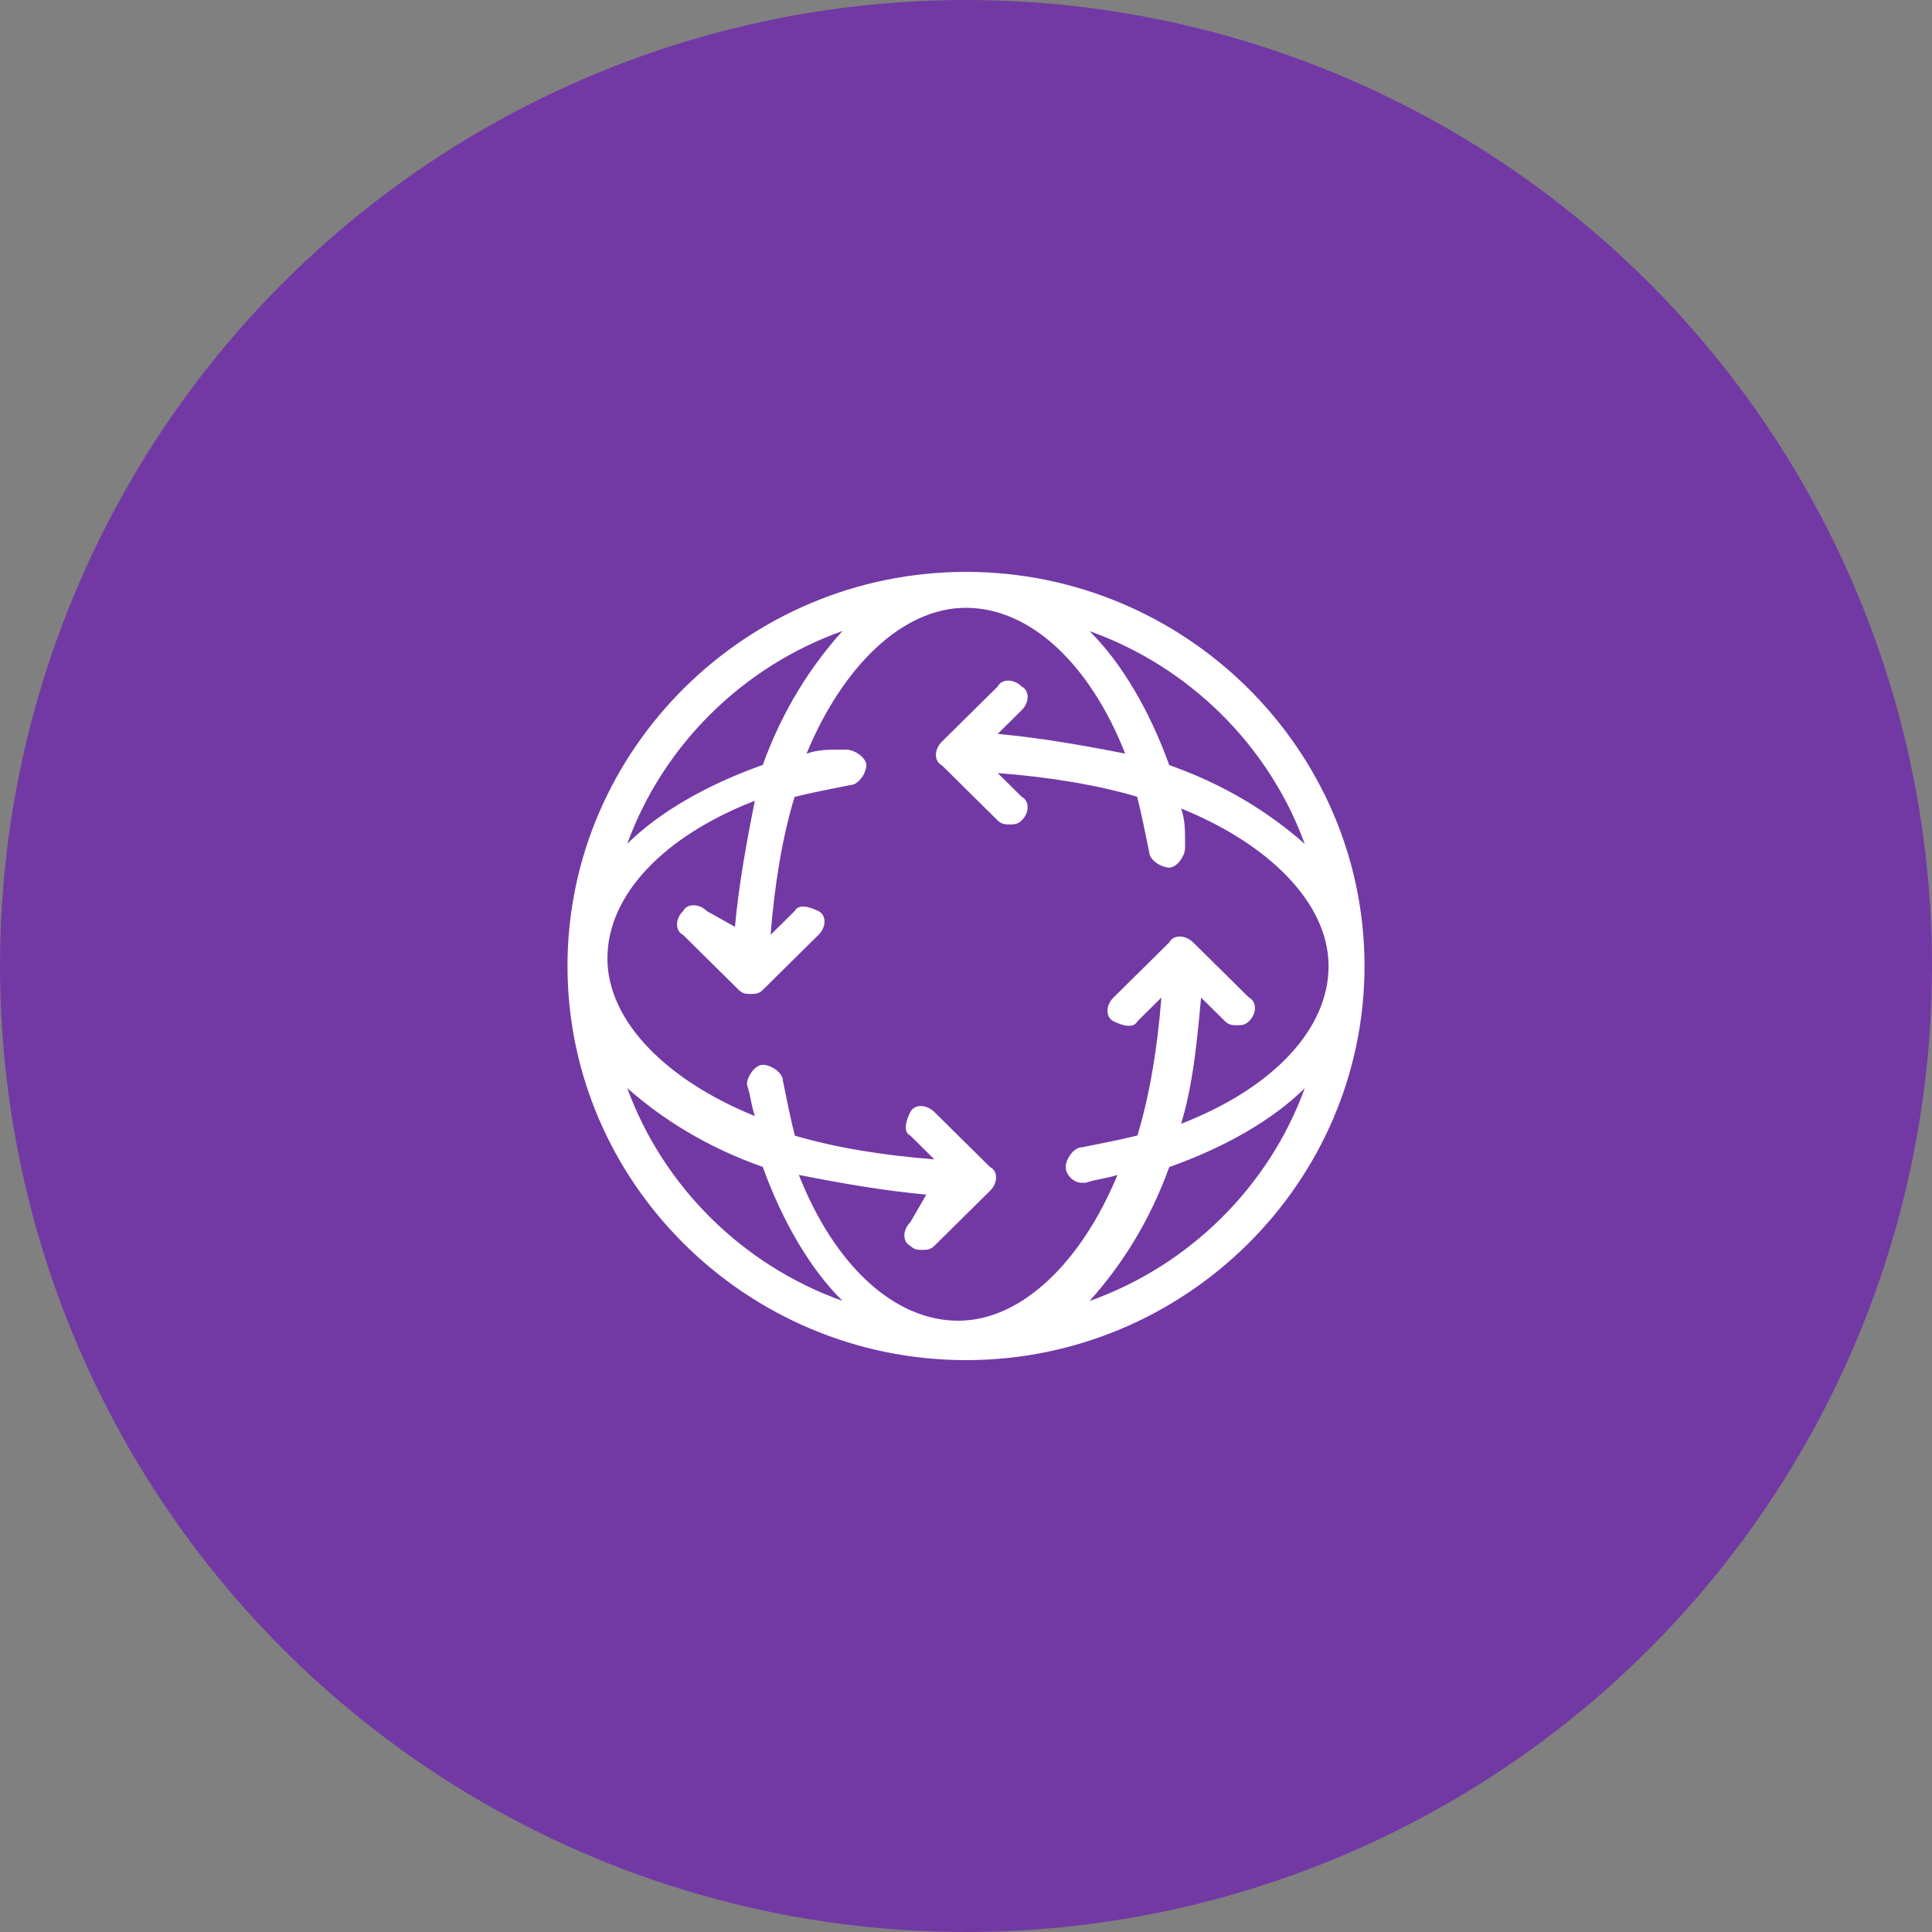
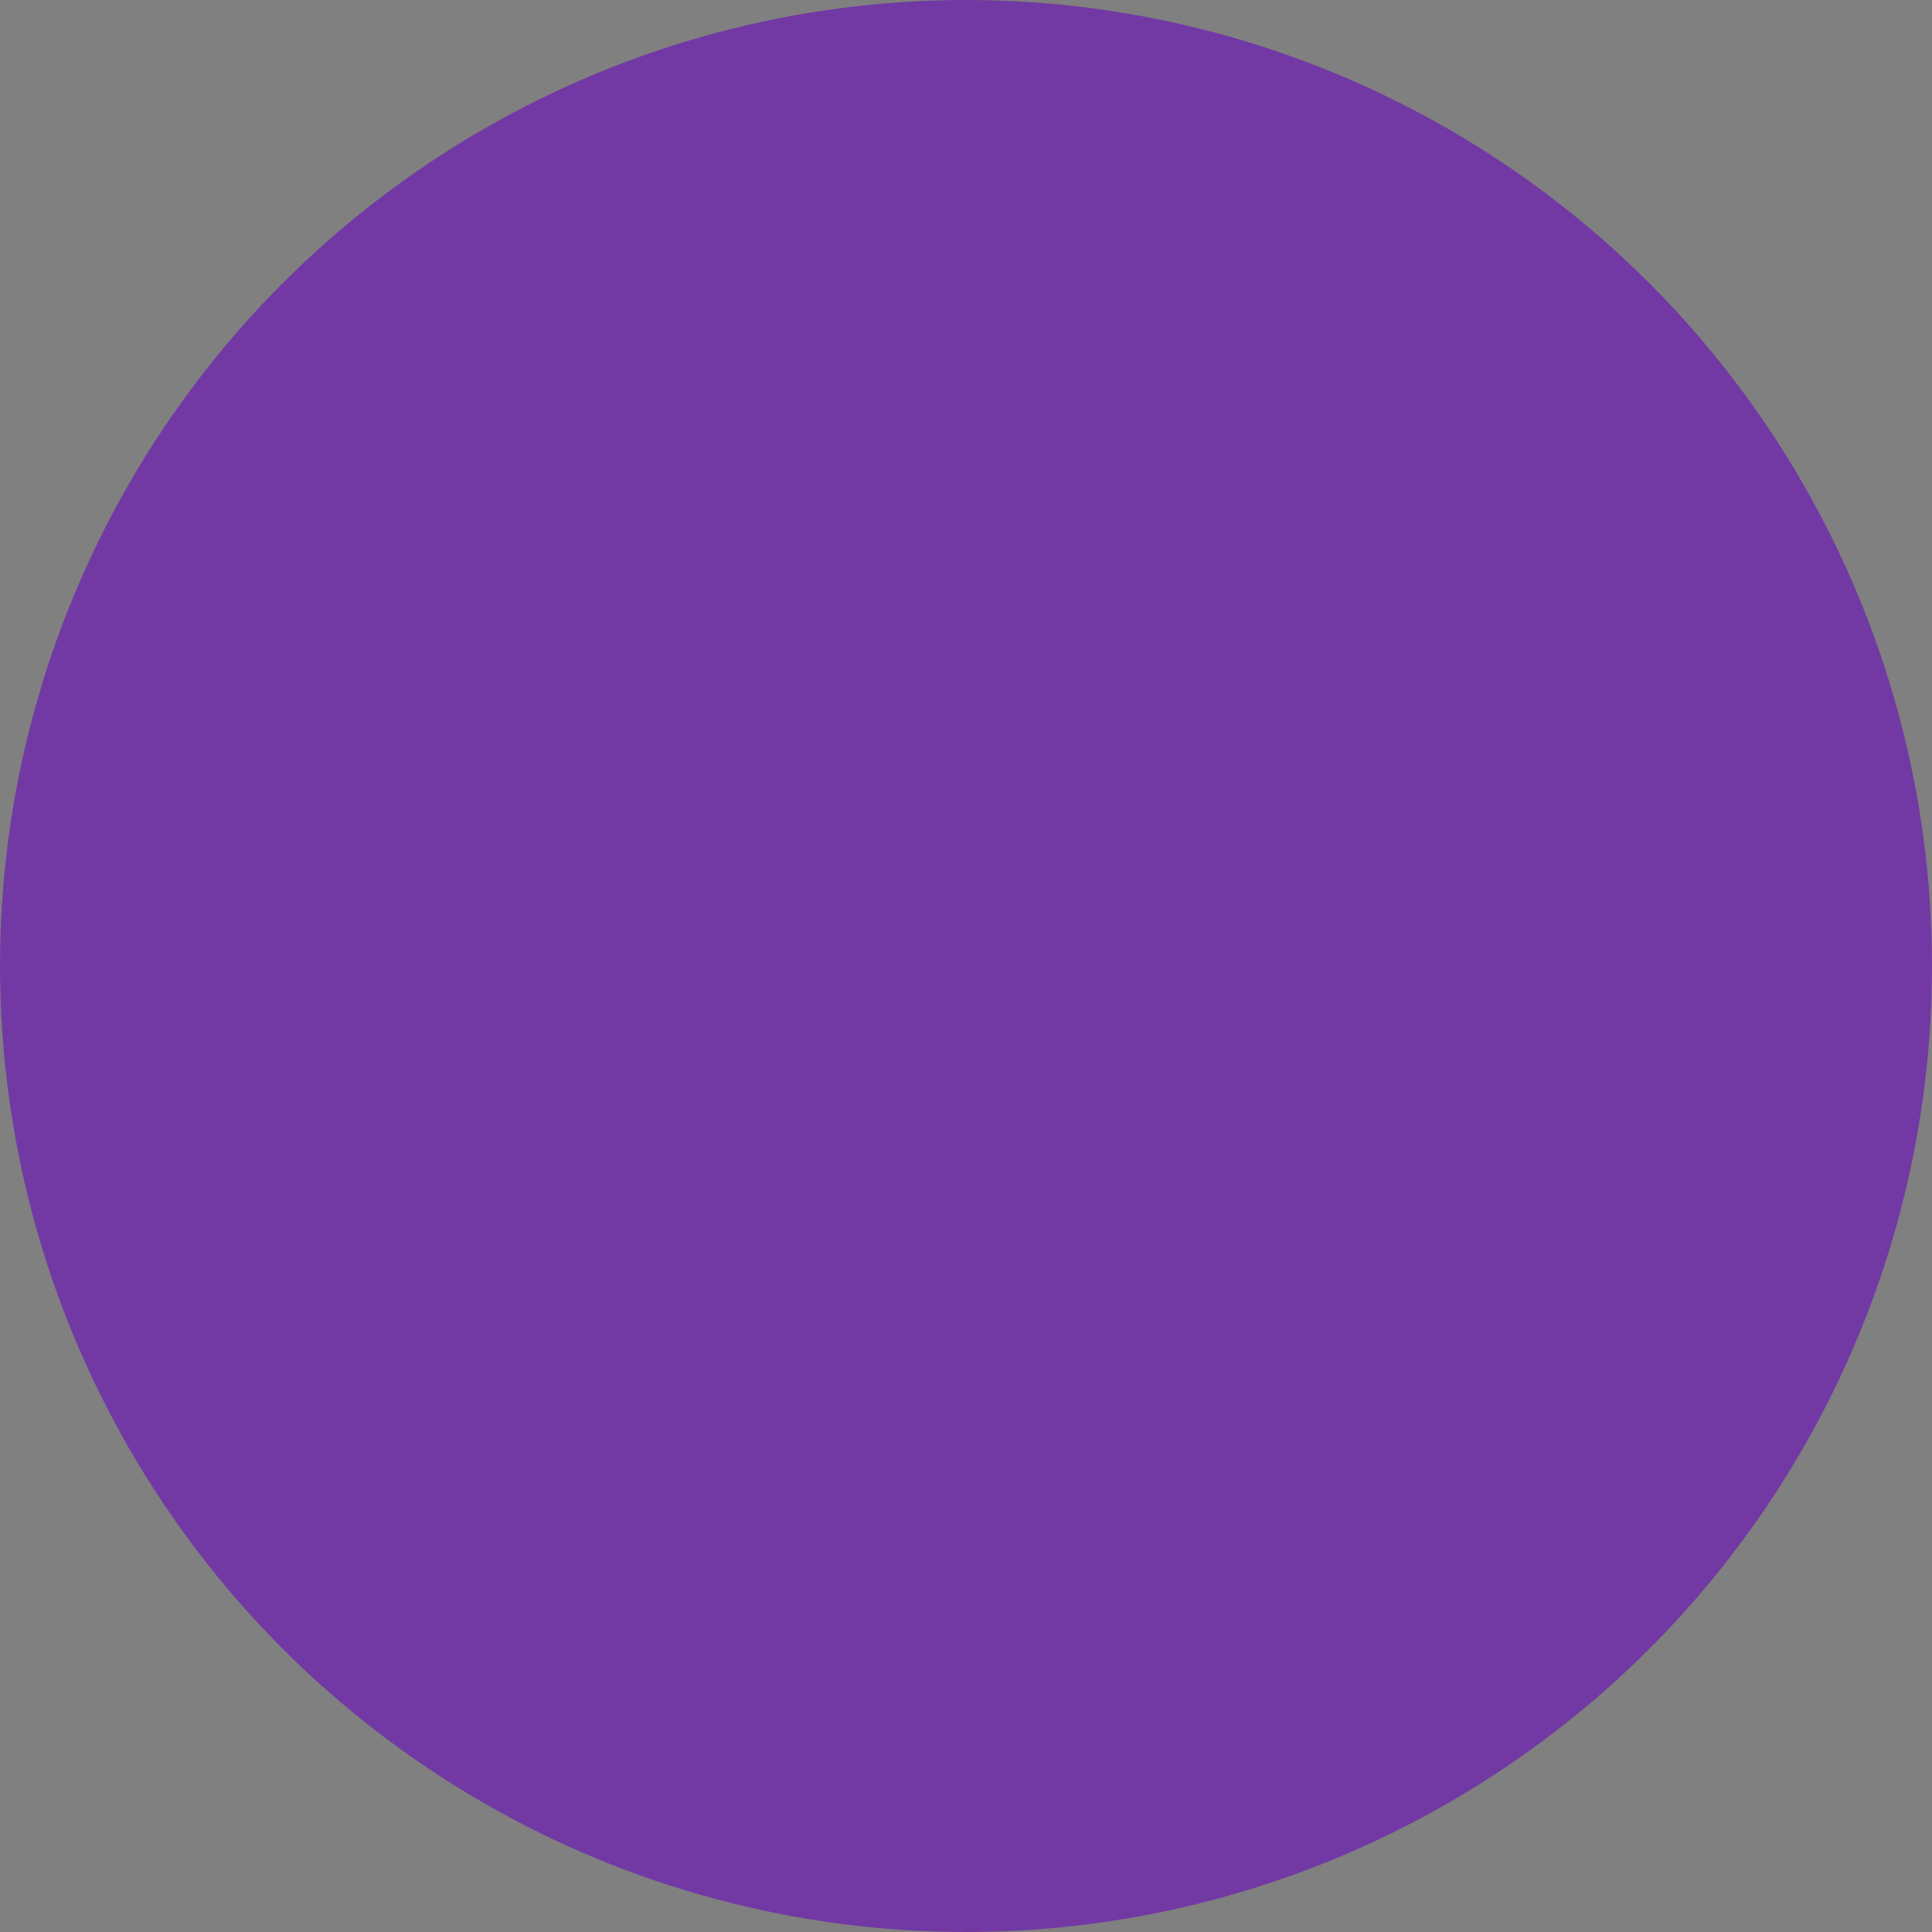
<svg xmlns="http://www.w3.org/2000/svg" id="_Layer_2" data-name="Layer 2" viewBox="0 0 150 150">
  <rect x="0" y="0" width="150" height="150" fill="#808080" stroke="none" />
  <g id="_Layer_1-2" data-name="Layer 1">
    <circle cx="75" cy="75" r="75" style="fill: #7239a4; stroke-width: 0px;" />
-     <path d="M75,44.4c-17.01,0-30.94,13.77-30.94,30.6s13.92,30.6,30.94,30.6,30.94-13.77,30.94-30.6-13.92-30.6-30.94-30.6ZM101.3,65.52c-2.78-2.45-6.19-4.59-10.52-6.12-1.55-4.28-3.71-7.95-6.19-10.4,7.73,2.75,13.92,8.87,16.71,16.52ZM93.25,77.45l1.86,1.84c.31.31.62.31.93.31s.62,0,.93-.31c.62-.61.62-1.53,0-1.84l-4.33-4.28c-.62-.61-1.55-.61-1.86,0l-4.33,4.28c-.62.61-.62,1.53,0,1.84s1.55.61,1.86,0l1.86-1.84c-.31,3.98-.93,7.65-1.86,10.71-1.24.31-2.78.61-4.33.92-.62,0-1.24.92-1.24,1.53s.62,1.22,1.24,1.22h.31c.93-.31,1.55-.31,2.47-.61-2.78,6.73-7.42,11.32-12.37,11.32s-9.59-4.28-12.37-11.32c3.09.61,6.5,1.22,9.9,1.53l-1.24,2.14c-.62.61-.62,1.53,0,1.84.31.31.62.31.93.31s.62,0,.93-.31l4.33-4.28c.62-.61.62-1.53,0-1.84l-4.33-4.28c-.62-.61-1.55-.61-1.86,0s-.62,1.53,0,1.84l1.86,1.84c-4.02-.31-7.73-.92-10.83-1.84-.31-1.22-.62-2.75-.93-4.28,0-.61-.93-1.22-1.55-1.22s-1.24.92-1.24,1.53c.31.92.31,1.53.62,2.45-6.81-2.75-11.45-7.34-11.45-12.24s4.33-9.48,11.45-12.24c-.62,3.06-1.24,6.43-1.55,9.79l-2.17-1.22c-.62-.61-1.55-.61-1.86,0-.62.61-.62,1.53,0,1.84l4.33,4.28c.31.31.62.31.93.31s.62,0,.93-.31l4.33-4.28c.62-.61.62-1.53,0-1.84s-1.55-.61-1.86,0l-1.86,1.84c.31-3.98.93-7.65,1.86-10.71,1.24-.31,2.78-.61,4.33-.92.62,0,1.24-.92,1.24-1.53s-.93-1.22-1.55-1.22c-1.55,0-2.17,0-3.09.31,2.78-6.73,7.42-11.32,12.37-11.32s9.59,4.28,12.37,11.32c-3.09-.61-6.5-1.22-9.9-1.53l1.86-1.84c.62-.61.62-1.53,0-1.84-.62-.61-1.55-.61-1.86,0l-4.33,4.28c-.62.61-.62,1.53,0,1.84l4.33,4.28c.31.31.62.31.93.31s.62,0,.93-.31c.62-.61.62-1.53,0-1.84l-1.86-1.84c4.02.31,7.73.92,10.83,1.84.31,1.22.62,2.75.93,4.28,0,.61.93,1.22,1.55,1.22s1.24-.92,1.24-1.53c0-1.53,0-2.14-.31-3.06,6.81,2.75,11.45,7.34,11.45,12.24s-4.33,9.48-11.45,12.24c.93-3.06,1.24-6.43,1.55-9.79ZM65.41,48.99c-2.47,2.75-4.64,6.12-6.19,10.4-4.33,1.53-8.04,3.67-10.52,6.12,2.78-7.65,8.97-13.77,16.71-16.52ZM48.7,84.48c2.78,2.45,6.19,4.59,10.52,6.12,1.55,4.28,3.71,7.95,6.19,10.4-7.73-2.75-13.92-8.87-16.71-16.52ZM84.59,101.01c2.47-2.75,4.64-6.12,6.19-10.4,4.33-1.53,8.04-3.67,10.52-6.12-2.78,7.65-8.97,13.77-16.71,16.52Z" style="fill: #fff; stroke-width: 0px;" />
  </g>
</svg>